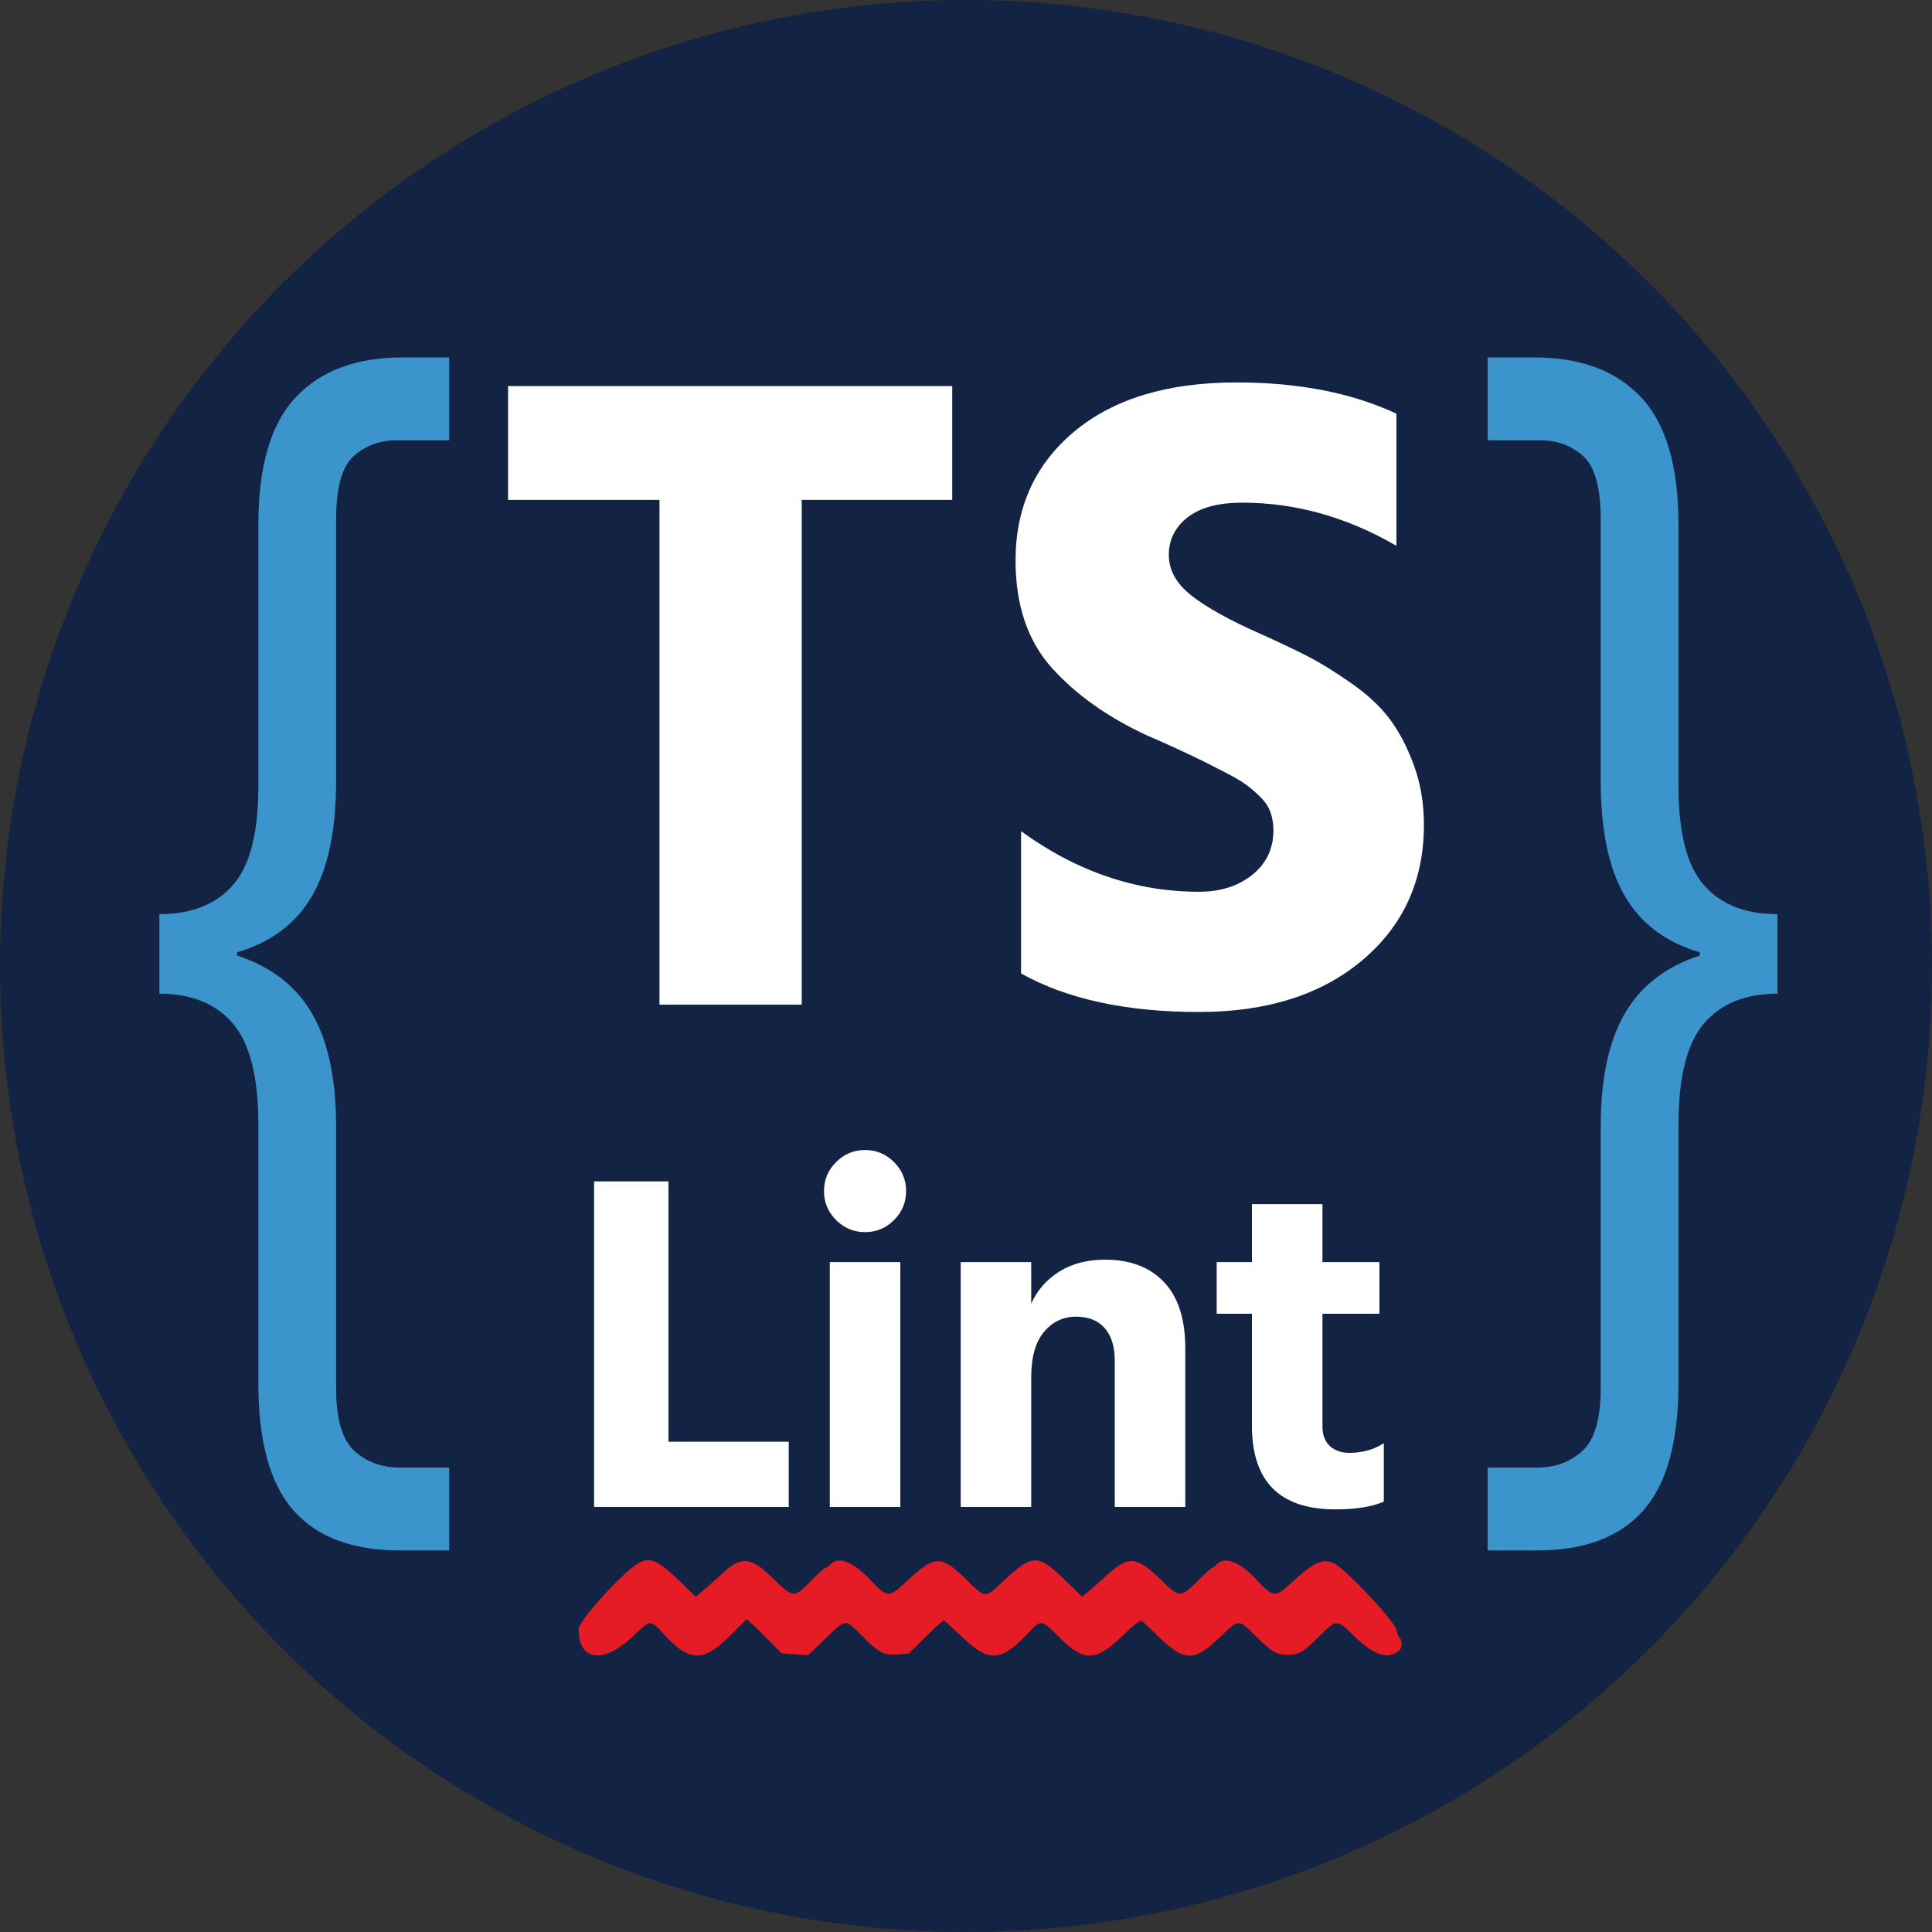
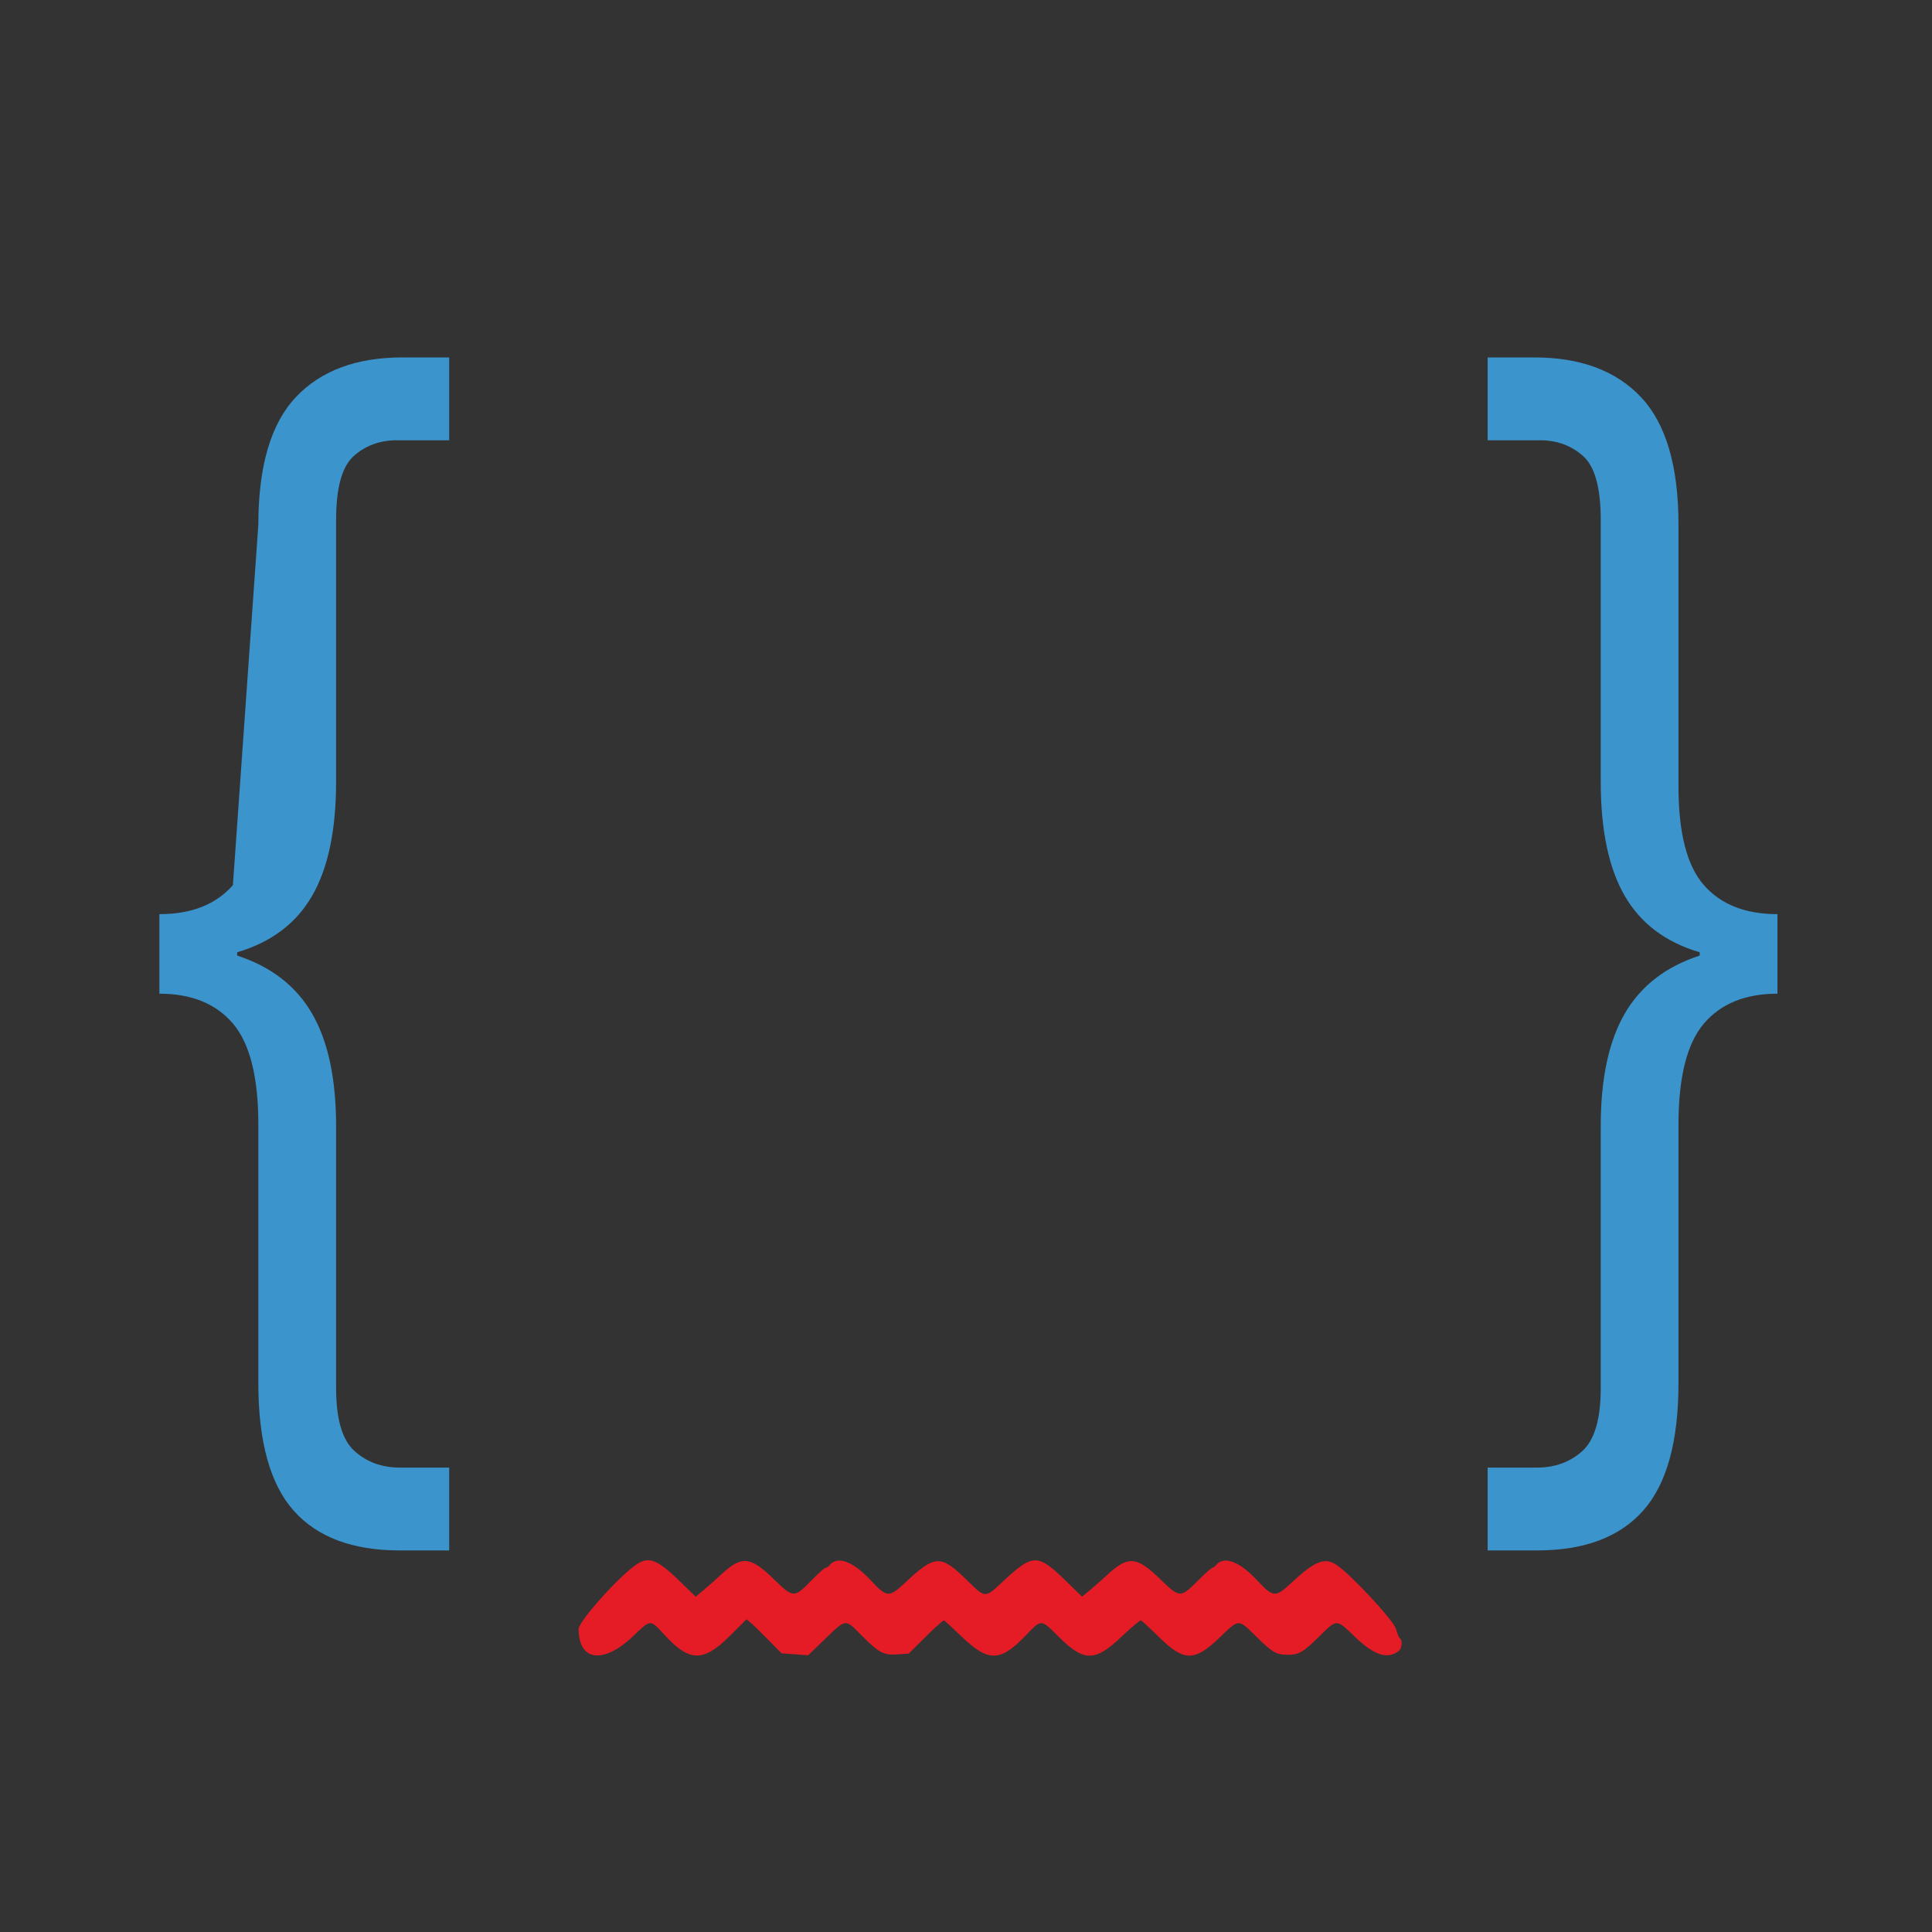
<svg xmlns="http://www.w3.org/2000/svg" width="512px" height="512px" viewBox="0 0 512 512" version="1.1">
  <rect x="0" y="0" width="512" height="512" fill="#333333" stroke="none" />
  <title>TSLint</title>
  <desc>Created by Michael Palmes.</desc>
  <g id="Artboard" stroke="none" stroke-width="1" fill="none" fill-rule="evenodd">
    <g id="Group">
-       <circle id="Oval" fill="#132343" cx="256" cy="256" r="256" />
      <path d="M168.96,414.405 C164.572,417.152 153.344,429.594 153.344,431.708 C153.344,440.239 159.908,441.094 167.803,433.591 C172.63,429.002 172.127,429 176.452,433.631 C182.81,440.438 186.486,440.426 193.366,433.578 L197.848,429.117 L199.02,430.107 C199.665,430.651 201.754,432.685 203.662,434.625 L207.132,438.154 L210.652,438.406 L214.172,438.659 L218.755,434.241 C224.243,428.95 223.965,428.982 228.111,433.18 C232.877,438.007 234.148,438.694 237.825,438.428 L240.842,438.211 L245.321,433.752 C247.784,431.3 249.966,429.356 250.17,429.431 C250.374,429.507 252.399,431.359 254.671,433.546 C261.905,440.512 265.006,440.497 271.793,433.458 C276.108,428.983 275.75,428.966 280.703,433.884 C287.299,440.436 290.223,440.401 297.28,433.686 C299.837,431.252 302.127,429.331 302.371,429.414 C302.614,429.499 304.763,431.489 307.149,433.837 C313.784,440.366 316.539,440.38 323.267,433.919 C328.454,428.934 328.086,428.942 332.938,433.723 C337.226,437.946 338.232,438.528 341.248,438.528 C344.264,438.528 345.27,437.946 349.558,433.723 C354.41,428.942 354.042,428.934 359.229,433.919 C364.248,438.739 367.869,439.844 370.767,437.439 C371.534,436.801 371.7,434.643 371.014,434.22 C370.771,434.07 370.28,432.902 369.923,431.625 C369.316,429.458 358.182,417.454 354.304,414.787 C351.117,412.595 348.46,413.633 342.153,419.533 C337.999,423.418 337.412,423.37 333.149,418.794 C328.474,413.774 324.358,412.244 322.277,414.753 C321.942,415.158 321.486,415.488 321.265,415.488 C321.043,415.488 319.378,416.973 317.564,418.787 C312.796,423.556 312.676,423.551 307.345,418.373 C301.196,412.401 298.911,412.251 293.329,417.454 C292.228,418.479 290.301,420.179 289.047,421.231 L286.766,423.145 L282.647,419.133 C274.94,411.628 273.83,411.63 265.728,419.164 C260.942,423.615 261.234,423.63 256.127,418.644 C249.234,411.917 247.812,411.994 239.753,419.533 C235.599,423.418 235.012,423.37 230.749,418.794 C226.074,413.774 221.958,412.244 219.877,414.753 C219.542,415.158 219.05,415.488 218.787,415.488 C218.522,415.488 216.858,416.973 215.087,418.787 C210.431,423.56 210.28,423.553 204.945,418.373 C198.78,412.385 196.486,412.225 190.976,417.396 C189.85,418.452 187.901,420.179 186.647,421.231 L184.366,423.145 L180.247,419.133 C174.337,413.379 172.099,412.44 168.96,414.405" id="path3" fill="#E51C25" />
-       <path d="M252.352,102.323 L252.352,132.48 L212.467,132.48 L212.467,266.24 L174.771,266.24 L174.771,132.48 L134.643,132.48 L134.643,102.323 L252.352,102.323 Z M370.061,109.619 L370.061,144.64 C356.928,137.02 343.309,133.21 329.203,133.21 C322.88,133.21 318.057,134.507 314.733,137.101 C311.409,139.695 309.747,143.019 309.747,147.072 C309.747,151.125 311.774,154.733 315.827,157.894 C319.881,161.056 325.96,164.42 334.067,167.987 C339.093,170.257 343.268,172.243 346.592,173.946 C349.916,175.648 353.726,177.999 358.022,180.998 C362.319,183.998 365.724,187.159 368.237,190.483 C370.75,193.807 372.898,197.901 374.682,202.765 C376.465,207.629 377.357,212.898 377.357,218.573 C377.357,233.327 371.925,245.284 361.062,254.445 C350.199,263.605 335.77,268.186 317.773,268.186 C298.479,268.186 282.752,264.781 270.592,257.971 L270.592,220.275 C285.346,230.976 301.073,236.326 317.773,236.326 C323.447,236.326 328.149,234.827 331.878,231.827 C335.607,228.828 337.472,224.896 337.472,220.032 C337.472,218.411 337.229,216.87 336.742,215.411 C336.256,213.952 335.364,212.574 334.067,211.277 C332.77,209.98 331.514,208.885 330.298,207.994 C329.082,207.102 327.298,206.048 324.947,204.832 C322.596,203.616 320.61,202.603 318.989,201.792 C317.367,200.981 314.976,199.846 311.814,198.387 C308.653,196.928 306.099,195.793 304.154,194.982 C293.615,190.118 285.143,184.12 278.739,176.986 C272.335,169.852 269.133,160.367 269.133,148.531 C269.133,134.426 274.321,123.036 284.698,114.362 C295.074,105.687 309.423,101.35 327.744,101.35 C344.12,101.35 358.225,104.107 370.061,109.619 Z" id="TS" fill="#FFFFFF" fill-rule="nonzero" />
      <path d="M450.435,253.239 L450.435,252.361 C441.444,249.726 434.825,244.75 430.58,237.431 C426.334,230.113 424.211,220.013 424.211,207.132 L424.211,137.753 C424.211,129.263 422.65,123.628 419.528,120.847 C416.406,118.066 412.597,116.676 408.101,116.676 L394.24,116.676 L394.24,94.72 L406.603,94.72 C418.841,94.72 428.269,98.233 434.888,105.259 C441.506,112.284 444.816,123.555 444.816,139.07 L444.816,208.45 C444.816,220.745 447.063,229.454 451.559,234.577 C456.055,239.7 462.548,242.261 471.04,242.261 L471.04,263.339 C462.548,263.339 456.055,265.973 451.559,271.243 C447.063,276.512 444.816,285.441 444.816,298.028 L444.816,366.53 C444.816,382.045 441.694,393.316 435.45,400.341 C429.206,407.367 419.84,410.88 407.352,410.88 L394.24,410.88 L394.24,388.924 L407.352,388.924 C412.098,388.924 416.094,387.461 419.34,384.533 C422.587,381.606 424.211,376.044 424.211,367.847 L424.211,298.468 C424.211,285.88 426.334,275.927 430.58,268.608 C434.825,261.289 441.444,256.167 450.435,253.239 Z" id="{" fill="#3C94CD" fill-rule="nonzero" />
-       <path d="M177.152,382.08 L209.024,382.08 L209.024,399.36 L157.44,399.36 L157.44,313.088 L177.152,313.088 L177.152,382.08 Z M219.904,399.36 L219.904,334.464 L238.592,334.464 L238.592,399.36 L219.904,399.36 Z M221.568,323.328 C219.435,321.195 218.368,318.635 218.368,315.648 C218.368,312.661 219.435,310.101 221.568,307.968 C223.701,305.835 226.261,304.768 229.248,304.768 C232.235,304.768 234.795,305.835 236.928,307.968 C239.061,310.101 240.128,312.661 240.128,315.648 C240.128,318.635 239.061,321.195 236.928,323.328 C234.795,325.461 232.235,326.528 229.248,326.528 C226.261,326.528 223.701,325.461 221.568,323.328 Z M273.28,334.464 L273.28,345.472 C274.901,341.888 277.397,339.051 280.768,336.96 C284.139,334.869 288.171,333.824 292.864,333.824 C299.52,333.824 304.725,335.808 308.48,339.776 C312.235,343.744 314.112,349.568 314.112,357.248 L314.112,399.36 L295.424,399.36 L295.424,360.704 C295.424,356.864 294.528,353.941 292.736,351.936 C290.944,349.931 288.427,348.928 285.184,348.928 C281.771,348.928 278.933,350.272 276.672,352.96 C274.411,355.648 273.28,359.68 273.28,365.056 L273.28,399.36 L254.592,399.36 L254.592,334.464 L273.28,334.464 Z M350.464,348.16 L350.464,377.984 C350.464,380.288 351.125,382.037 352.448,383.232 C353.771,384.427 355.499,385.024 357.632,385.024 C361.045,385.024 364.075,384.171 366.72,382.464 L366.72,397.952 C363.563,399.317 359.296,400 353.92,400 C339.157,400 331.776,392.619 331.776,377.856 L331.776,348.16 L322.432,348.16 L322.432,334.464 L331.776,334.464 L331.776,319.104 L350.464,319.104 L350.464,334.464 L365.568,334.464 L365.568,348.16 L350.464,348.16 Z" id="Lint" fill="#FFFFFF" fill-rule="nonzero" />
-       <path d="M62.845,253.239 C71.836,256.167 78.455,261.289 82.7,268.608 C86.946,275.927 89.069,285.88 89.069,298.468 L89.069,367.847 C89.069,376.044 90.693,381.606 93.94,384.533 C97.186,387.461 101.182,388.924 105.928,388.924 L119.04,388.924 L119.04,410.88 L105.928,410.88 C93.44,410.88 84.074,407.367 77.83,400.341 C71.586,393.316 68.464,382.045 68.464,366.53 L68.464,298.028 C68.464,285.441 66.217,276.512 61.721,271.243 C57.225,265.973 50.732,263.339 42.24,263.339 L42.24,242.261 C50.732,242.261 57.225,239.7 61.721,234.577 C66.217,229.454 68.464,220.745 68.464,208.45 L68.464,139.07 C68.464,123.555 71.774,112.284 78.392,105.259 C85.011,98.233 94.439,94.72 106.677,94.72 L119.04,94.72 L119.04,116.676 L105.179,116.676 C100.683,116.676 96.874,118.066 93.752,120.847 C90.63,123.628 89.069,129.263 89.069,137.753 L89.069,207.132 C89.069,220.013 86.946,230.113 82.7,237.431 C78.455,244.75 71.836,249.726 62.845,252.361 L62.845,253.239 Z" id="{" fill="#3C94CD" fill-rule="nonzero" />
+       <path d="M62.845,253.239 C71.836,256.167 78.455,261.289 82.7,268.608 C86.946,275.927 89.069,285.88 89.069,298.468 L89.069,367.847 C89.069,376.044 90.693,381.606 93.94,384.533 C97.186,387.461 101.182,388.924 105.928,388.924 L119.04,388.924 L119.04,410.88 L105.928,410.88 C93.44,410.88 84.074,407.367 77.83,400.341 C71.586,393.316 68.464,382.045 68.464,366.53 L68.464,298.028 C68.464,285.441 66.217,276.512 61.721,271.243 C57.225,265.973 50.732,263.339 42.24,263.339 L42.24,242.261 C50.732,242.261 57.225,239.7 61.721,234.577 L68.464,139.07 C68.464,123.555 71.774,112.284 78.392,105.259 C85.011,98.233 94.439,94.72 106.677,94.72 L119.04,94.72 L119.04,116.676 L105.179,116.676 C100.683,116.676 96.874,118.066 93.752,120.847 C90.63,123.628 89.069,129.263 89.069,137.753 L89.069,207.132 C89.069,220.013 86.946,230.113 82.7,237.431 C78.455,244.75 71.836,249.726 62.845,252.361 L62.845,253.239 Z" id="{" fill="#3C94CD" fill-rule="nonzero" />
    </g>
  </g>
</svg>